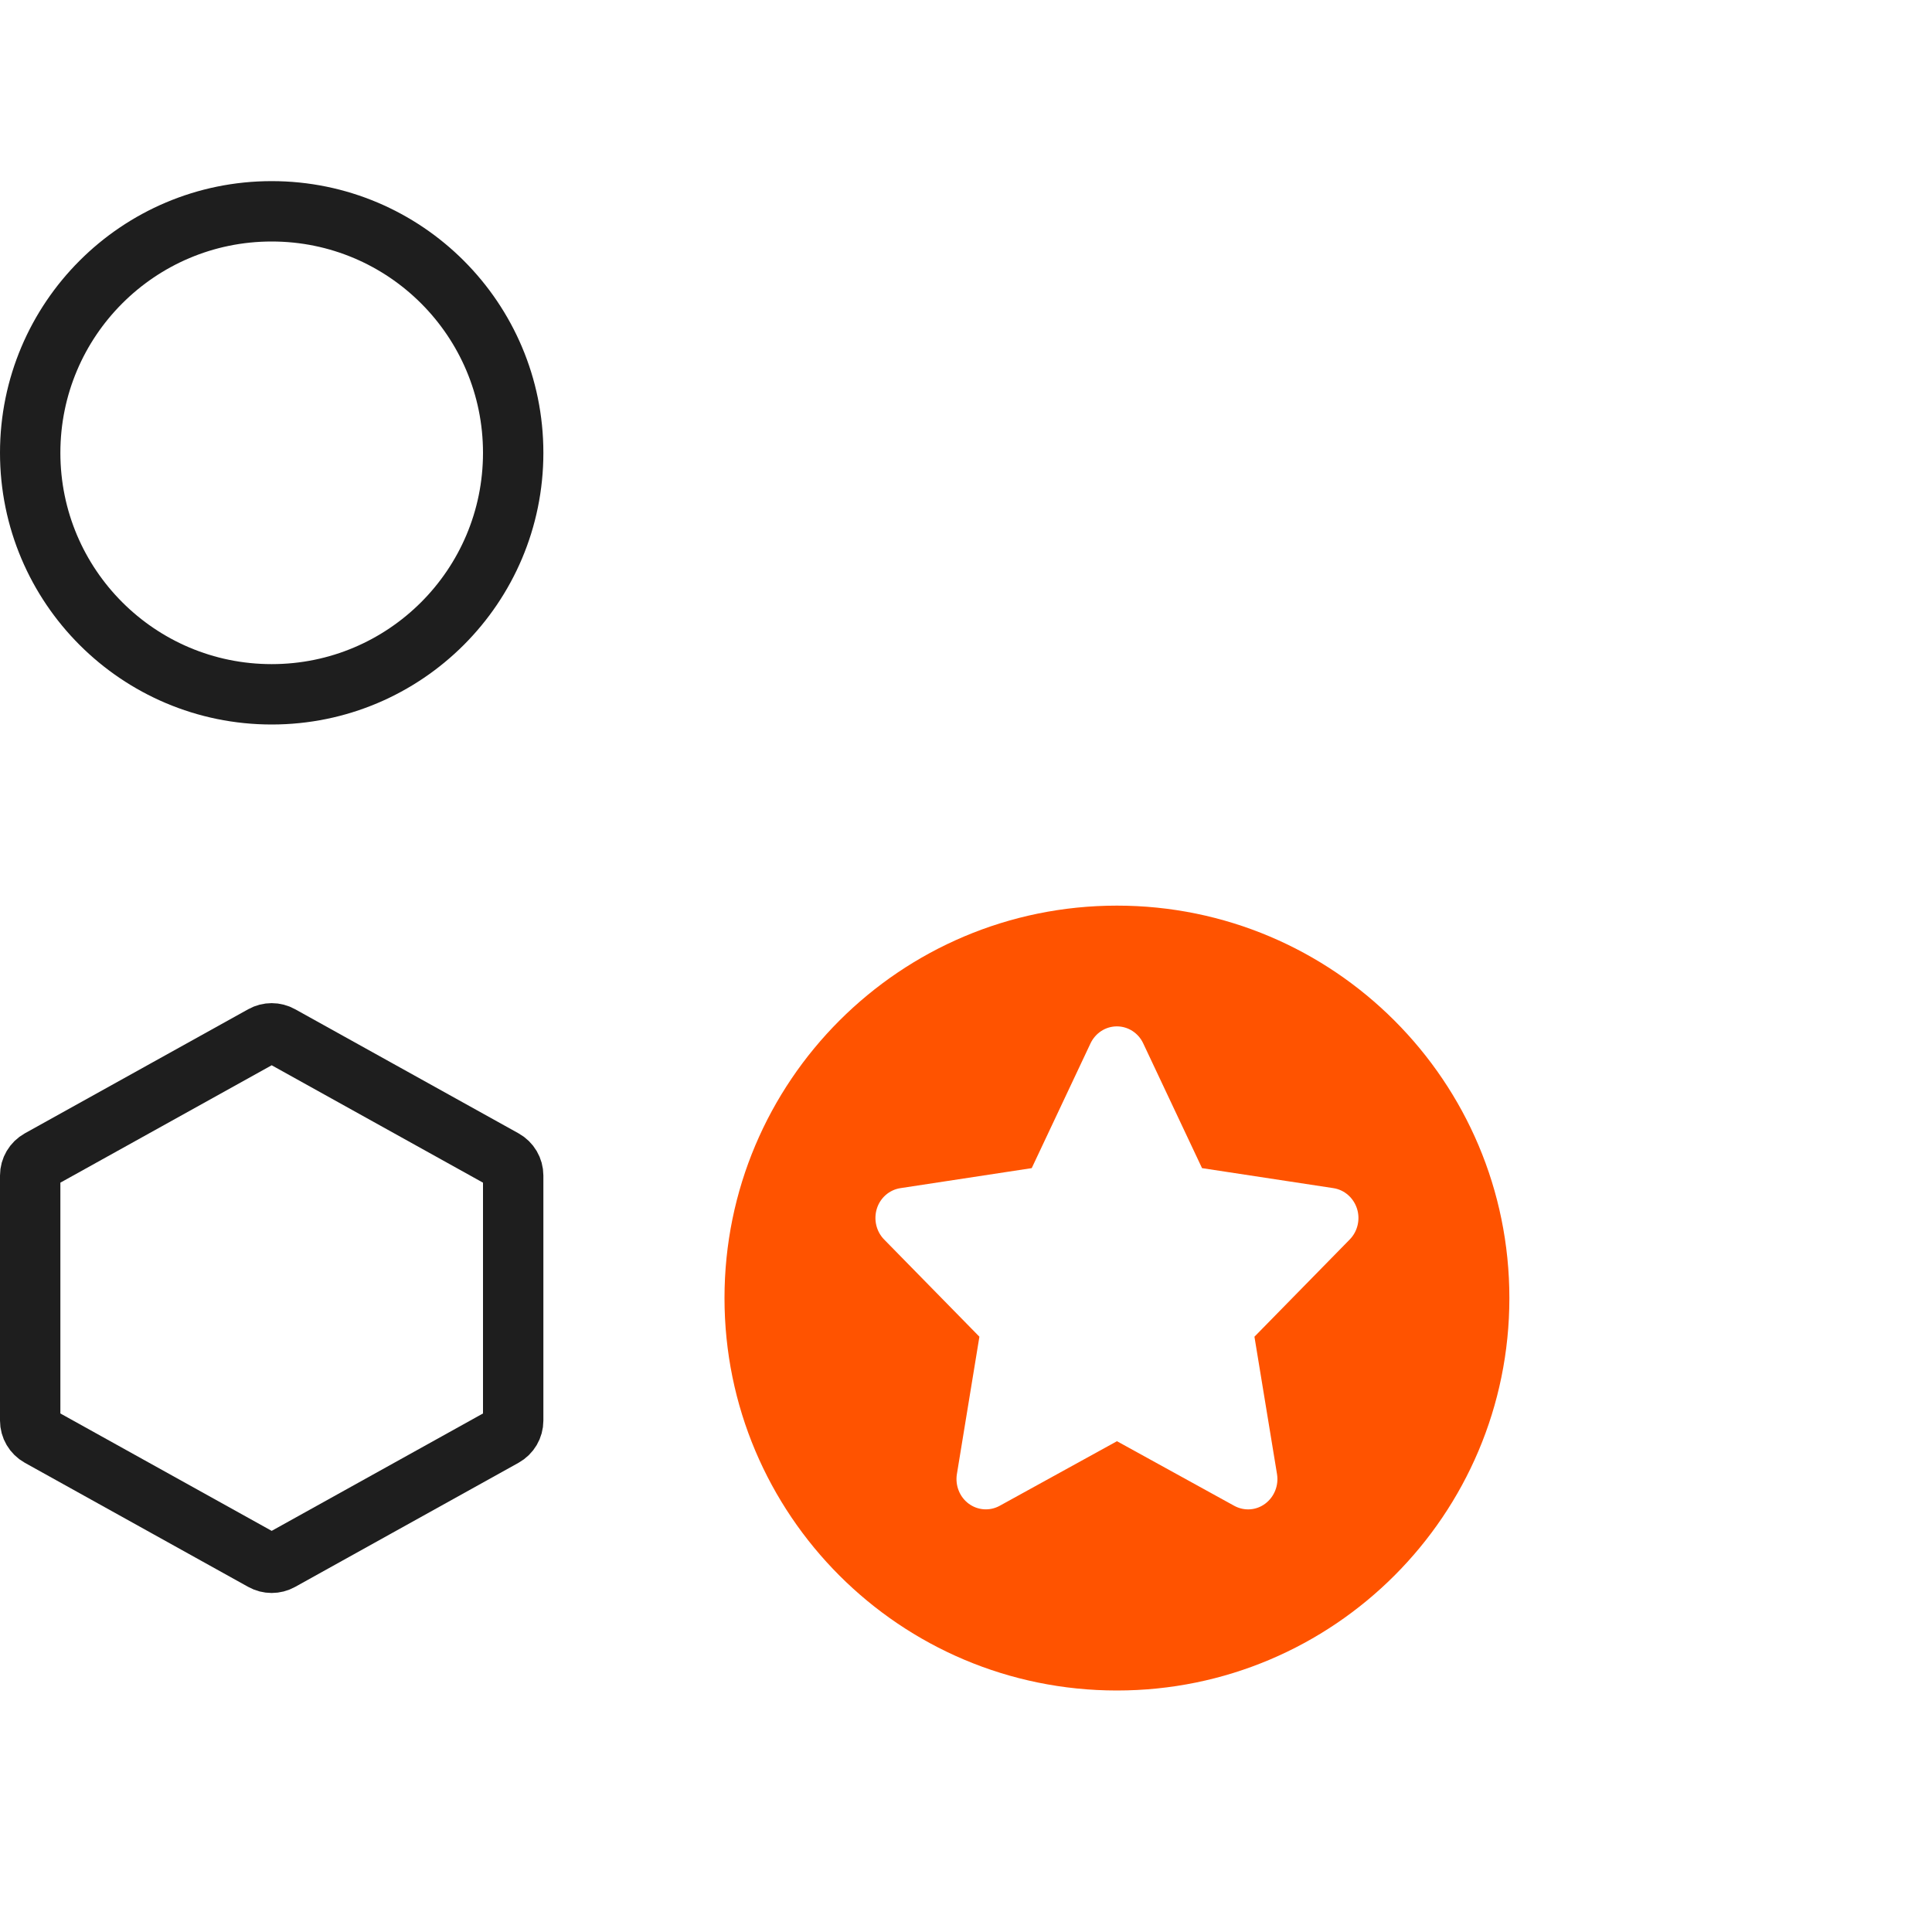
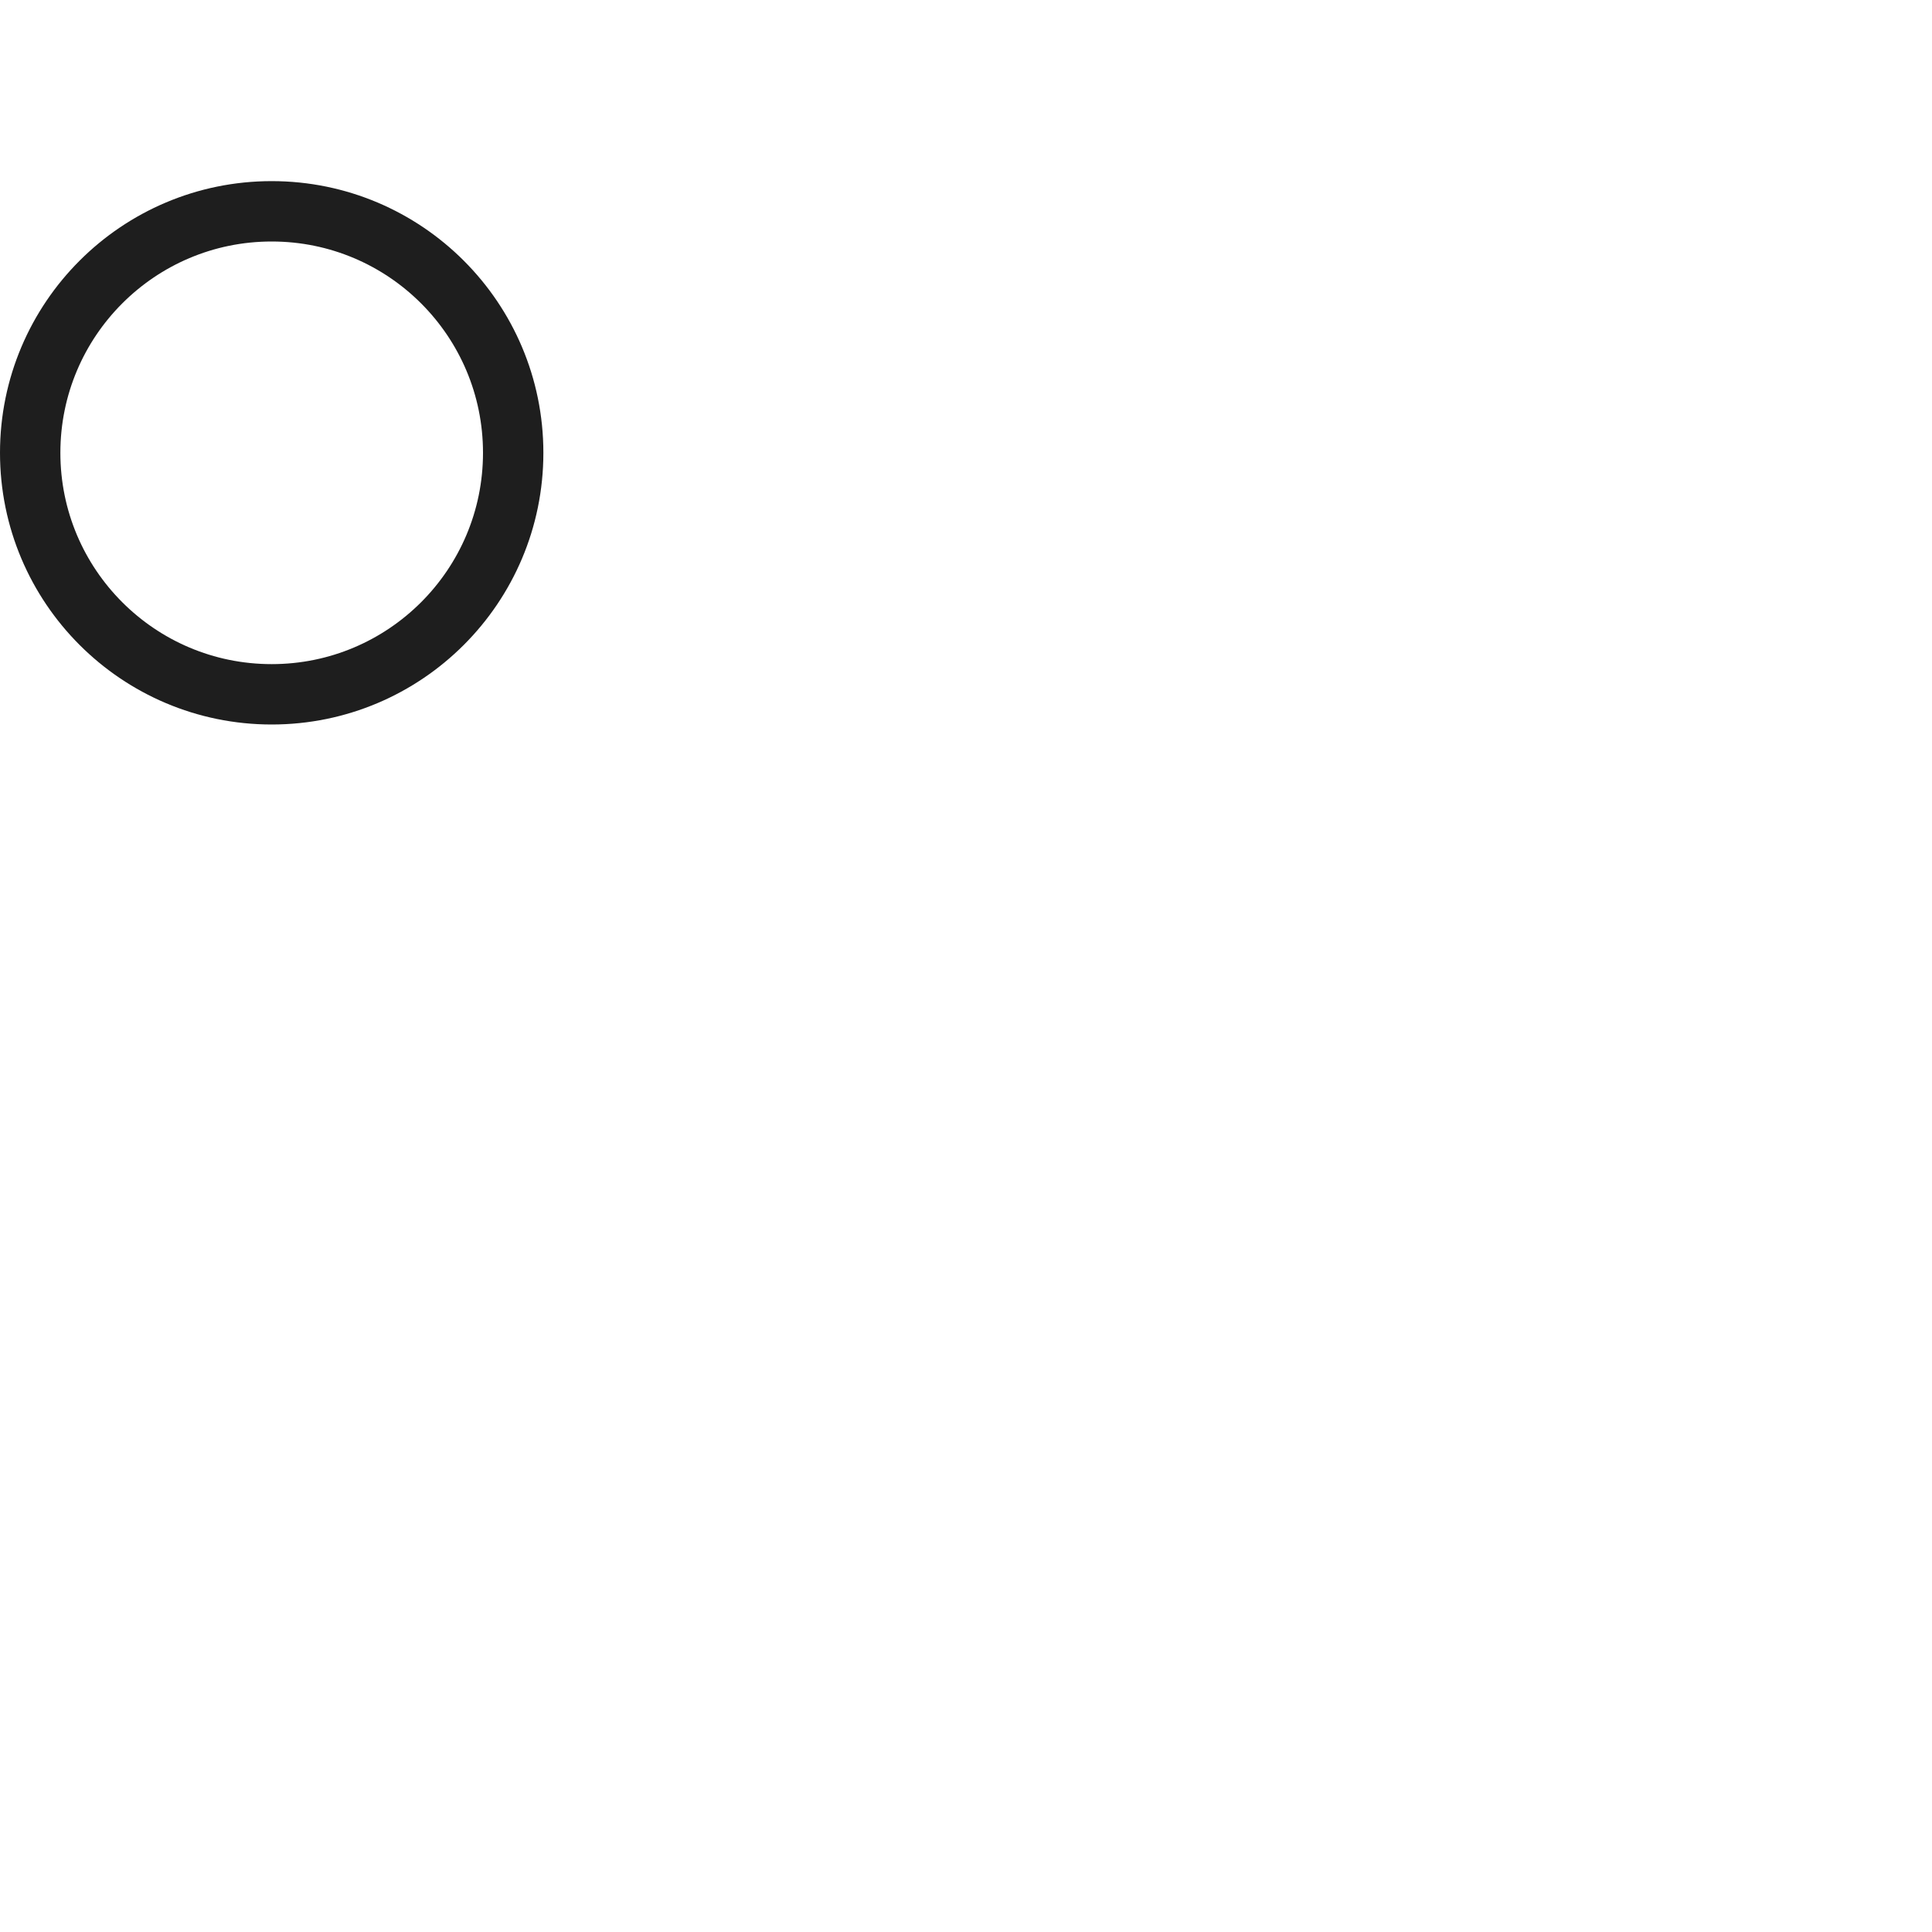
<svg xmlns="http://www.w3.org/2000/svg" width="64" height="64" viewBox="0 0 64 64" fill="none">
  <mask id="path-1-inside-1_930_50469" fill="white">
-     <rect x="28" y="6" width="18" height="18" rx="1.6" />
-   </mask>
-   <rect x="28" y="6" width="18" height="18" rx="1.6" stroke="#1E1E1E" stroke-width="4" mask="url(#path-1-inside-1_930_50469)" />
-   <path d="M9.291 34.306L16.691 38.417C16.882 38.523 17 38.724 17 38.941V47.059C17 47.276 16.882 47.477 16.691 47.583L9.291 51.694C9.11 51.795 8.89 51.795 8.709 51.694L1.309 47.583C1.118 47.477 1 47.276 1 47.059V38.941C1 38.724 1.118 38.523 1.309 38.417L8.709 34.306C8.89 34.205 9.11 34.205 9.291 34.306Z" stroke="#1E1E1E" stroke-width="2" />
+     </mask>
  <circle cx="9" cy="15" r="8" stroke="#1E1E1E" stroke-width="2" />
-   <path fill-rule="evenodd" clip-rule="evenodd" d="M37 56C44.18 56 50 50.18 50 43C50 35.82 44.18 30 37 30C29.82 30 24 35.82 24 43C24 50.18 29.82 56 37 56ZM36.998 34C37.37 34 37.71 34.219 37.87 34.562L39.819 38.696L44.173 39.359C44.536 39.415 44.836 39.678 44.952 40.037C45.067 40.396 44.973 40.793 44.712 41.059L41.555 44.28L42.303 48.833C42.364 49.208 42.212 49.586 41.912 49.811C41.612 50.036 41.216 50.061 40.888 49.883L37.001 47.742L33.113 49.883C32.786 50.061 32.389 50.033 32.089 49.811C31.789 49.589 31.638 49.208 31.698 48.833L32.444 44.28L29.287 41.059C29.026 40.793 28.935 40.396 29.047 40.037C29.159 39.678 29.462 39.415 29.826 39.359L34.177 38.696L36.125 34.562C36.289 34.219 36.625 34 36.998 34Z" fill="#FF5300" />
</svg>